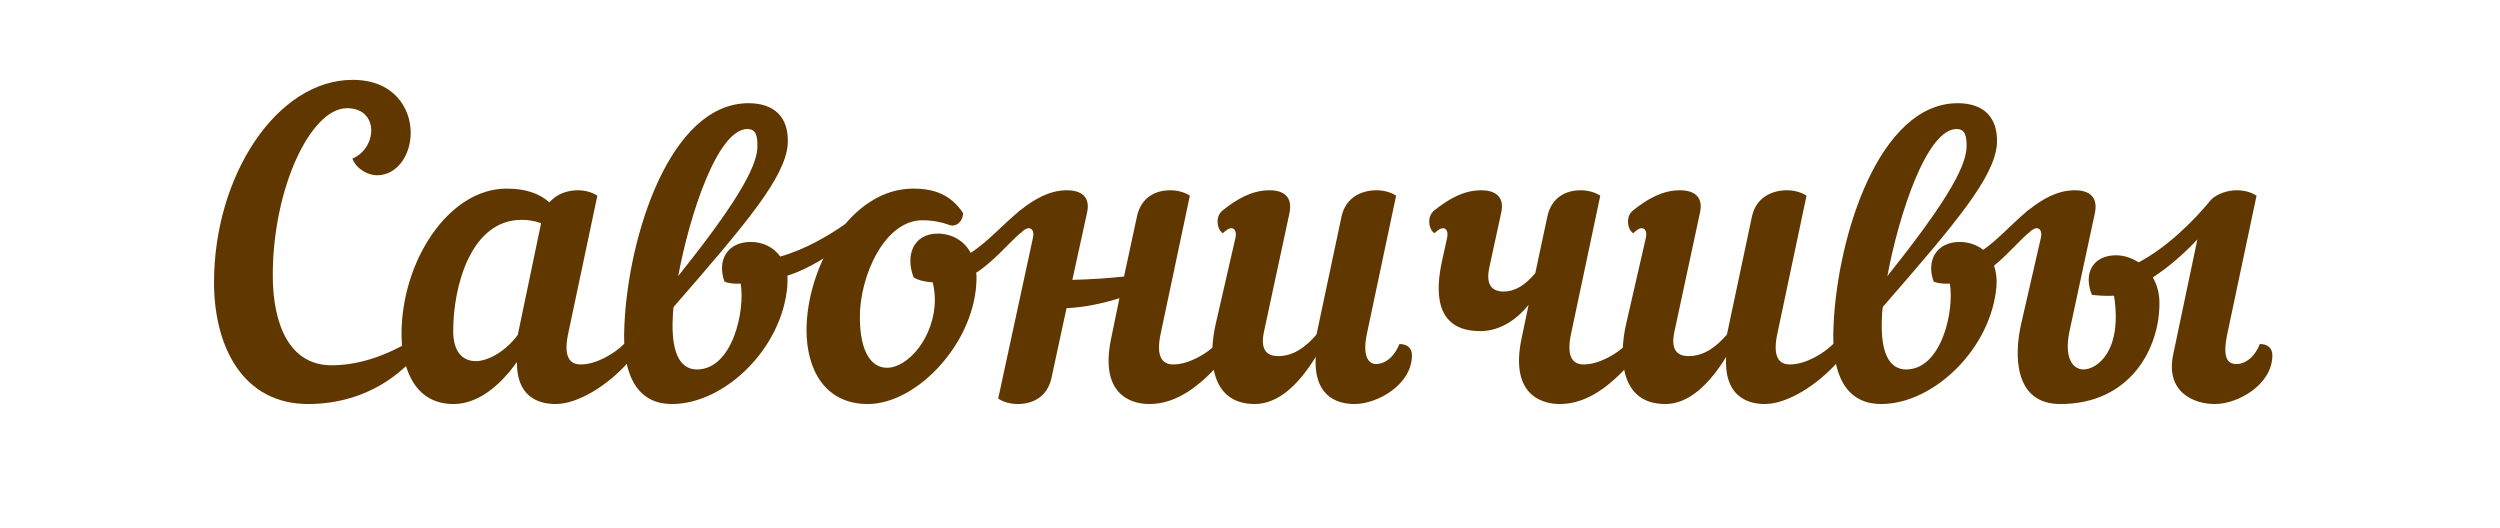
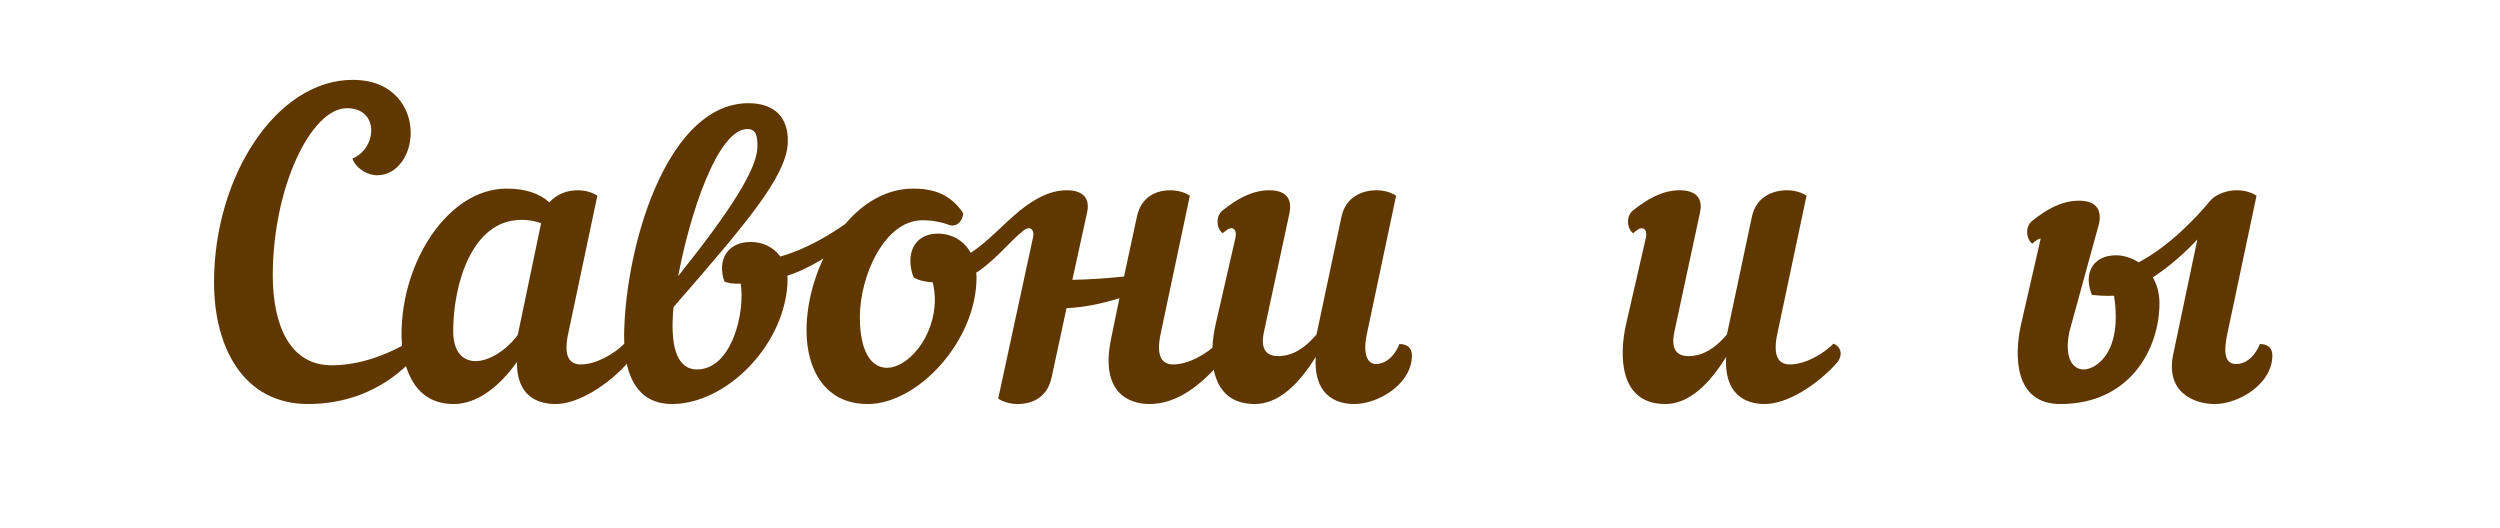
<svg xmlns="http://www.w3.org/2000/svg" id="Слой_1" x="0px" y="0px" viewBox="0 0 180 38" style="enable-background:new 0 0 180 38;" xml:space="preserve">
  <style type="text/css"> .st0{display:none;fill:#F7F7F7;} .st1{fill:#613700;} </style>
  <rect x="-0.49" class="st0" width="180" height="38" />
  <g>
    <path class="st1" d="M29.57,9.56c0,1.59-0.96,3.06-2.43,3.06c-0.54,0-1.44-0.36-1.77-1.2c1.8-0.75,1.95-3.63-0.39-3.63 c-2.61,0-5.34,5.76-5.34,12.03c0,3.54,1.2,6.48,4.23,6.48c1.59,0,3.39-0.45,5.37-1.56c0.33,0.15,0.51,0.42,0.51,0.72 c0,0.21-0.06,0.45-0.27,0.66c-2.13,2.13-4.77,2.97-7.29,2.97c-4.71,0-6.78-4.14-6.78-8.76c0-7.65,4.5-14.58,9.99-14.58 C28.31,5.75,29.57,7.73,29.57,9.56z" />
    <path class="st1" d="M39.56,14.57c0.51-0.6,1.29-0.87,2.04-0.87c0.54,0,1.05,0.15,1.41,0.39l-2.1,9.93 c-0.36,1.68,0.12,2.22,0.9,2.22c1.11,0,2.4-0.75,3.15-1.5c0.33,0.15,0.51,0.42,0.51,0.72c0,0.21-0.09,0.45-0.27,0.66 c-1.41,1.59-3.57,2.97-5.19,2.97c-1.41,0-2.82-0.66-2.79-3.03c-1.26,1.77-2.85,3.03-4.56,3.03c-3.12,0-3.75-3.12-3.75-5.04 c0-5.25,3.39-10.47,7.56-10.47C37.82,13.58,38.81,13.91,39.56,14.57z M38.96,16.07c-0.51-0.18-0.96-0.24-1.41-0.24 c-3.63,0-4.92,4.74-4.92,8.01c0,1.5,0.69,2.16,1.62,2.16c0.96,0,2.22-0.78,3.03-1.89L38.96,16.07z" />
    <path class="st1" d="M56.69,19.85c0.03,0.24,0,0.48,0,0.72c-0.36,4.53-4.53,8.52-8.31,8.52c-2.16,0-3.66-1.56-3.42-5.76 c0.3-6.36,3.27-15.9,8.94-15.9c1.83,0,2.91,0.99,2.82,2.91c-0.15,2.4-2.97,5.73-8.22,11.76c-0.03,0.27-0.06,0.51-0.06,0.75 c-0.15,2.94,0.75,3.75,1.74,3.75c2.55,0,3.48-4.2,3.15-6.18c-0.48,0.03-0.93-0.03-1.17-0.15c-0.54-1.5,0.18-2.85,1.89-2.85 c0.9,0,1.65,0.39,2.13,1.05c1.8-0.51,3.42-1.47,4.68-2.34c0.36,0.27,0.36,1.11-0.15,1.5C60.05,18.14,58.4,19.31,56.69,19.85z M48.83,19.88c3.93-4.92,5.61-7.68,5.7-9.21c0.03-0.87-0.09-1.38-0.72-1.38C51.68,9.29,49.67,15.38,48.83,19.88z" />
    <path class="st1" d="M73.46,16.79c-0.78,0.66-1.95,2.07-3.18,2.85c0.03,0.12,0.03,0.24,0.03,0.33c0,4.59-4.23,9.12-7.83,9.12 c-3.09,0-4.41-2.49-4.41-5.31c0-4.53,3.15-10.2,7.68-10.2c1.5,0,2.7,0.42,3.6,1.77c-0.06,0.69-0.57,1.02-1.02,0.84 c-0.57-0.21-1.2-0.33-1.92-0.33c-2.73,0-4.5,4.02-4.5,6.96c0,2.64,0.9,3.66,1.95,3.66c1.53,0,3.45-2.22,3.45-4.92 c0-0.39-0.06-0.81-0.15-1.23c-0.54-0.03-1.05-0.15-1.38-0.36c-0.63-1.65,0.03-3.15,1.74-3.15c1.02,0,1.89,0.51,2.37,1.38 c1.2-0.75,2.31-2.04,3.57-3.06C74.03,15.62,73.88,16.43,73.46,16.79z" />
    <path class="st1" d="M80,24.38l0.6-2.91c-1.14,0.36-2.49,0.66-3.81,0.72l-1.08,5.01c-0.3,1.38-1.35,1.89-2.43,1.89 c-0.54,0-1.05-0.15-1.41-0.39l2.49-11.52c0.12-0.48-0.03-0.75-0.3-0.75c-0.15,0-0.33,0.12-0.6,0.36c-0.39-0.24-0.6-1.17,0-1.65 c1.02-0.81,2.1-1.44,3.36-1.44c1.08,0,1.71,0.51,1.44,1.65l-1.05,4.8c1.35-0.03,2.58-0.12,3.72-0.24l0.93-4.32 c0.3-1.38,1.32-1.89,2.4-1.89c0.54,0,1.05,0.15,1.41,0.39l-2.1,9.93c-0.36,1.68,0.12,2.22,0.9,2.22c1.11,0,2.4-0.75,3.15-1.5 c0.33,0.15,0.51,0.42,0.51,0.72c0,0.21-0.09,0.45-0.27,0.66c-1.41,1.59-3.09,2.97-5.1,2.97C81.26,29.09,79.19,28.25,80,24.38z" />
    <path class="st1" d="M88.94,17.18c0.12-0.48-0.03-0.75-0.3-0.75c-0.15,0-0.33,0.12-0.6,0.36c-0.39-0.24-0.6-1.17,0-1.65 c1.02-0.81,2.1-1.44,3.36-1.44c1.08,0,1.68,0.51,1.44,1.65l-1.83,8.52c-0.27,1.23,0.12,1.77,1.02,1.77c1.05,0,1.95-0.6,2.76-1.56 l1.8-8.49c0.3-1.38,1.44-1.89,2.52-1.89c0.54,0,1.05,0.15,1.41,0.39l-2.1,9.93c-0.33,1.53,0.06,2.19,0.66,2.19 c0.54,0,1.23-0.36,1.68-1.44c0.57,0,0.9,0.3,0.9,0.81c0,2.1-2.46,3.51-4.14,3.51c-1.47,0-2.94-0.75-2.79-3.39 c-1.2,1.95-2.67,3.39-4.38,3.39c-3.33,0-3.33-3.51-2.82-5.76L88.94,17.18z" />
-     <path class="st1" d="M109.55,24.38l0.51-2.43c-1.05,1.29-2.28,1.89-3.48,1.89c-3.33,0-3.24-2.91-2.73-5.16l0.33-1.5 c0.12-0.48-0.03-0.75-0.3-0.75c-0.15,0-0.33,0.12-0.6,0.36c-0.39-0.24-0.6-1.17,0-1.65c1.02-0.81,2.1-1.44,3.36-1.44 c1.08,0,1.71,0.51,1.44,1.65l-0.84,3.87c-0.27,1.23,0.12,1.77,1.02,1.77c0.87,0,1.59-0.51,2.28-1.32l0.87-4.08 c0.3-1.38,1.32-1.89,2.4-1.89c0.54,0,1.05,0.15,1.41,0.39l-2.1,9.93c-0.36,1.68,0.12,2.22,0.9,2.22c1.11,0,2.4-0.75,3.15-1.5 c0.33,0.15,0.51,0.42,0.51,0.72c0,0.21-0.09,0.45-0.27,0.66c-1.41,1.59-3.09,2.97-5.1,2.97C110.81,29.09,108.74,28.25,109.55,24.38 z" />
    <path class="st1" d="M118.49,17.18c0.12-0.48-0.03-0.75-0.3-0.75c-0.15,0-0.33,0.12-0.6,0.36c-0.39-0.24-0.6-1.17,0-1.65 c1.02-0.81,2.1-1.44,3.36-1.44c1.08,0,1.71,0.51,1.44,1.65l-1.83,8.52c-0.27,1.23,0.12,1.77,1.02,1.77c1.05,0,1.95-0.6,2.76-1.56 l1.8-8.49c0.3-1.38,1.44-1.89,2.52-1.89c0.54,0,1.05,0.15,1.41,0.39l-2.1,9.93c-0.36,1.68,0.12,2.22,0.9,2.22 c1.11,0,2.4-0.75,3.15-1.5c0.33,0.15,0.51,0.42,0.51,0.72c0,0.21-0.09,0.45-0.27,0.66c-1.41,1.59-3.57,2.97-5.19,2.97 c-1.47,0-2.94-0.75-2.79-3.39c-1.2,1.95-2.67,3.39-4.38,3.39c-3.33,0-3.33-3.51-2.82-5.76L118.49,17.18z" />
-     <path class="st1" d="M146.03,16.79c-0.63,0.54-1.5,1.56-2.46,2.34c0.15,0.42,0.21,0.9,0.18,1.44c-0.36,4.53-4.53,8.52-8.31,8.52 c-2.16,0-3.66-1.56-3.42-5.76c0.3-6.36,3.27-15.9,8.94-15.9c1.83,0,2.91,0.99,2.82,2.91c-0.15,2.4-2.97,5.73-8.22,11.76 c-0.03,0.27-0.06,0.51-0.06,0.75c-0.15,2.94,0.75,3.75,1.74,3.75c2.55,0,3.48-4.2,3.15-6.18c-0.48,0.03-0.93-0.03-1.17-0.15 c-0.54-1.5,0.18-2.85,1.89-2.85c0.63,0,1.23,0.21,1.68,0.57c1.08-0.75,2.1-1.92,3.24-2.85C146.6,15.62,146.45,16.43,146.03,16.79z M135.89,19.88c3.93-4.92,5.61-7.68,5.7-9.21c0.03-0.87-0.09-1.38-0.72-1.38C138.74,9.29,136.73,15.38,135.89,19.88z" />
-     <path class="st1" d="M146.93,17.18c0.12-0.48-0.03-0.75-0.3-0.75c-0.15,0-0.33,0.12-0.6,0.36c-0.39-0.24-0.6-1.17,0-1.65 c1.02-0.81,2.1-1.44,3.36-1.44c1.08,0,1.68,0.51,1.44,1.65L149,23.87c-0.39,1.86,0.21,2.73,1.02,2.73c0.9,0,2.82-1.23,2.19-5.31 c-0.54,0.03-1.08,0-1.59-0.06c-0.63-1.5,0.03-2.85,1.74-2.85c0.54,0,1.11,0.18,1.62,0.51c2.1-1.11,3.99-3.03,5.16-4.44 c0.21-0.27,0.9-0.75,1.92-0.75c0.54,0,1.05,0.15,1.41,0.39l-2.1,9.93c-0.39,1.83,0.06,2.19,0.66,2.19c0.54,0,1.23-0.36,1.68-1.44 c0.57,0,0.9,0.3,0.9,0.81c0,2.1-2.46,3.51-4.14,3.51c-1.5,0-3.57-0.84-3-3.57l1.74-8.28c-0.93,0.99-2.04,1.98-3.21,2.73 c0.3,0.51,0.48,1.14,0.48,1.86c0,3.3-2.13,7.26-7.14,7.26c-3.33,0-3.33-3.51-2.82-5.76L146.93,17.18z" />
+     <path class="st1" d="M146.93,17.18c-0.15,0-0.33,0.12-0.6,0.36c-0.39-0.24-0.6-1.17,0-1.65 c1.02-0.81,2.1-1.44,3.36-1.44c1.08,0,1.68,0.51,1.44,1.65L149,23.87c-0.39,1.86,0.21,2.73,1.02,2.73c0.9,0,2.82-1.23,2.19-5.31 c-0.54,0.03-1.08,0-1.59-0.06c-0.63-1.5,0.03-2.85,1.74-2.85c0.54,0,1.11,0.18,1.62,0.51c2.1-1.11,3.99-3.03,5.16-4.44 c0.21-0.27,0.9-0.75,1.92-0.75c0.54,0,1.05,0.15,1.41,0.39l-2.1,9.93c-0.39,1.83,0.06,2.19,0.66,2.19c0.54,0,1.23-0.36,1.68-1.44 c0.57,0,0.9,0.3,0.9,0.81c0,2.1-2.46,3.51-4.14,3.51c-1.5,0-3.57-0.84-3-3.57l1.74-8.28c-0.93,0.99-2.04,1.98-3.21,2.73 c0.3,0.51,0.48,1.14,0.48,1.86c0,3.3-2.13,7.26-7.14,7.26c-3.33,0-3.33-3.51-2.82-5.76L146.93,17.18z" />
  </g>
  <g> </g>
  <g> </g>
  <g> </g>
  <g> </g>
  <g> </g>
  <g> </g>
  <g> </g>
  <g> </g>
  <g> </g>
  <g> </g>
  <g> </g>
  <g> </g>
  <g> </g>
  <g> </g>
  <g> </g>
</svg>